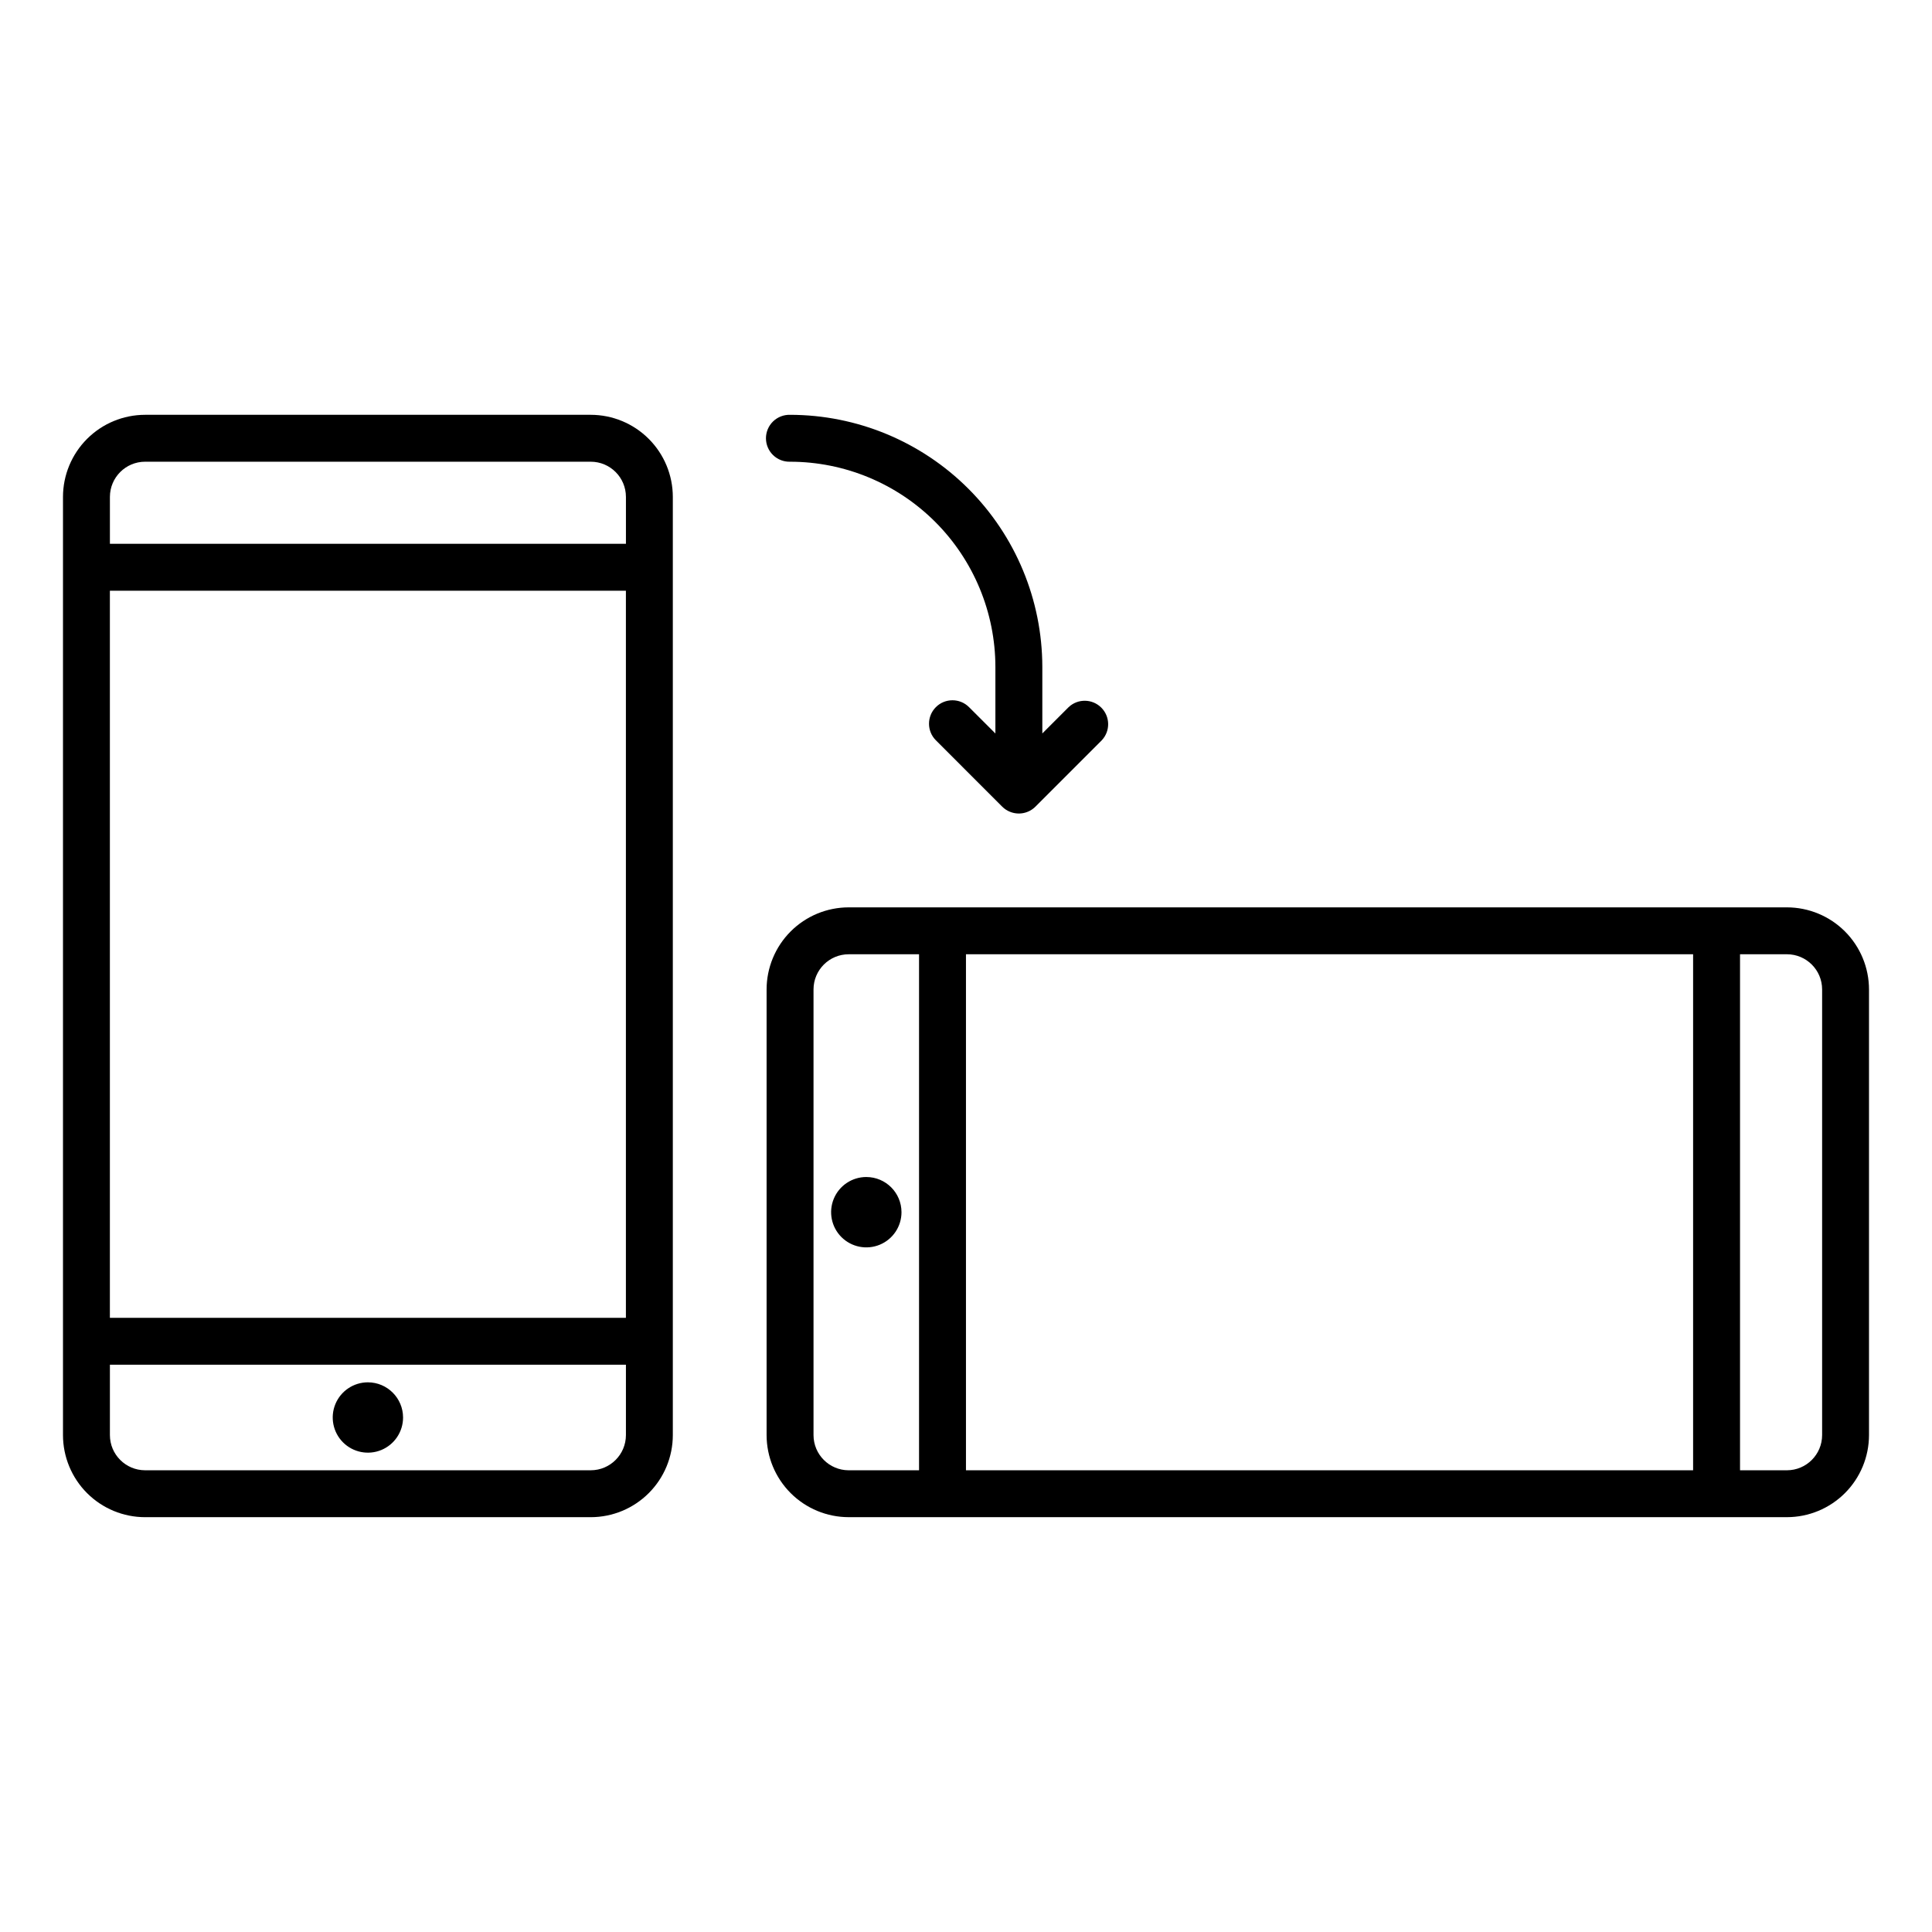
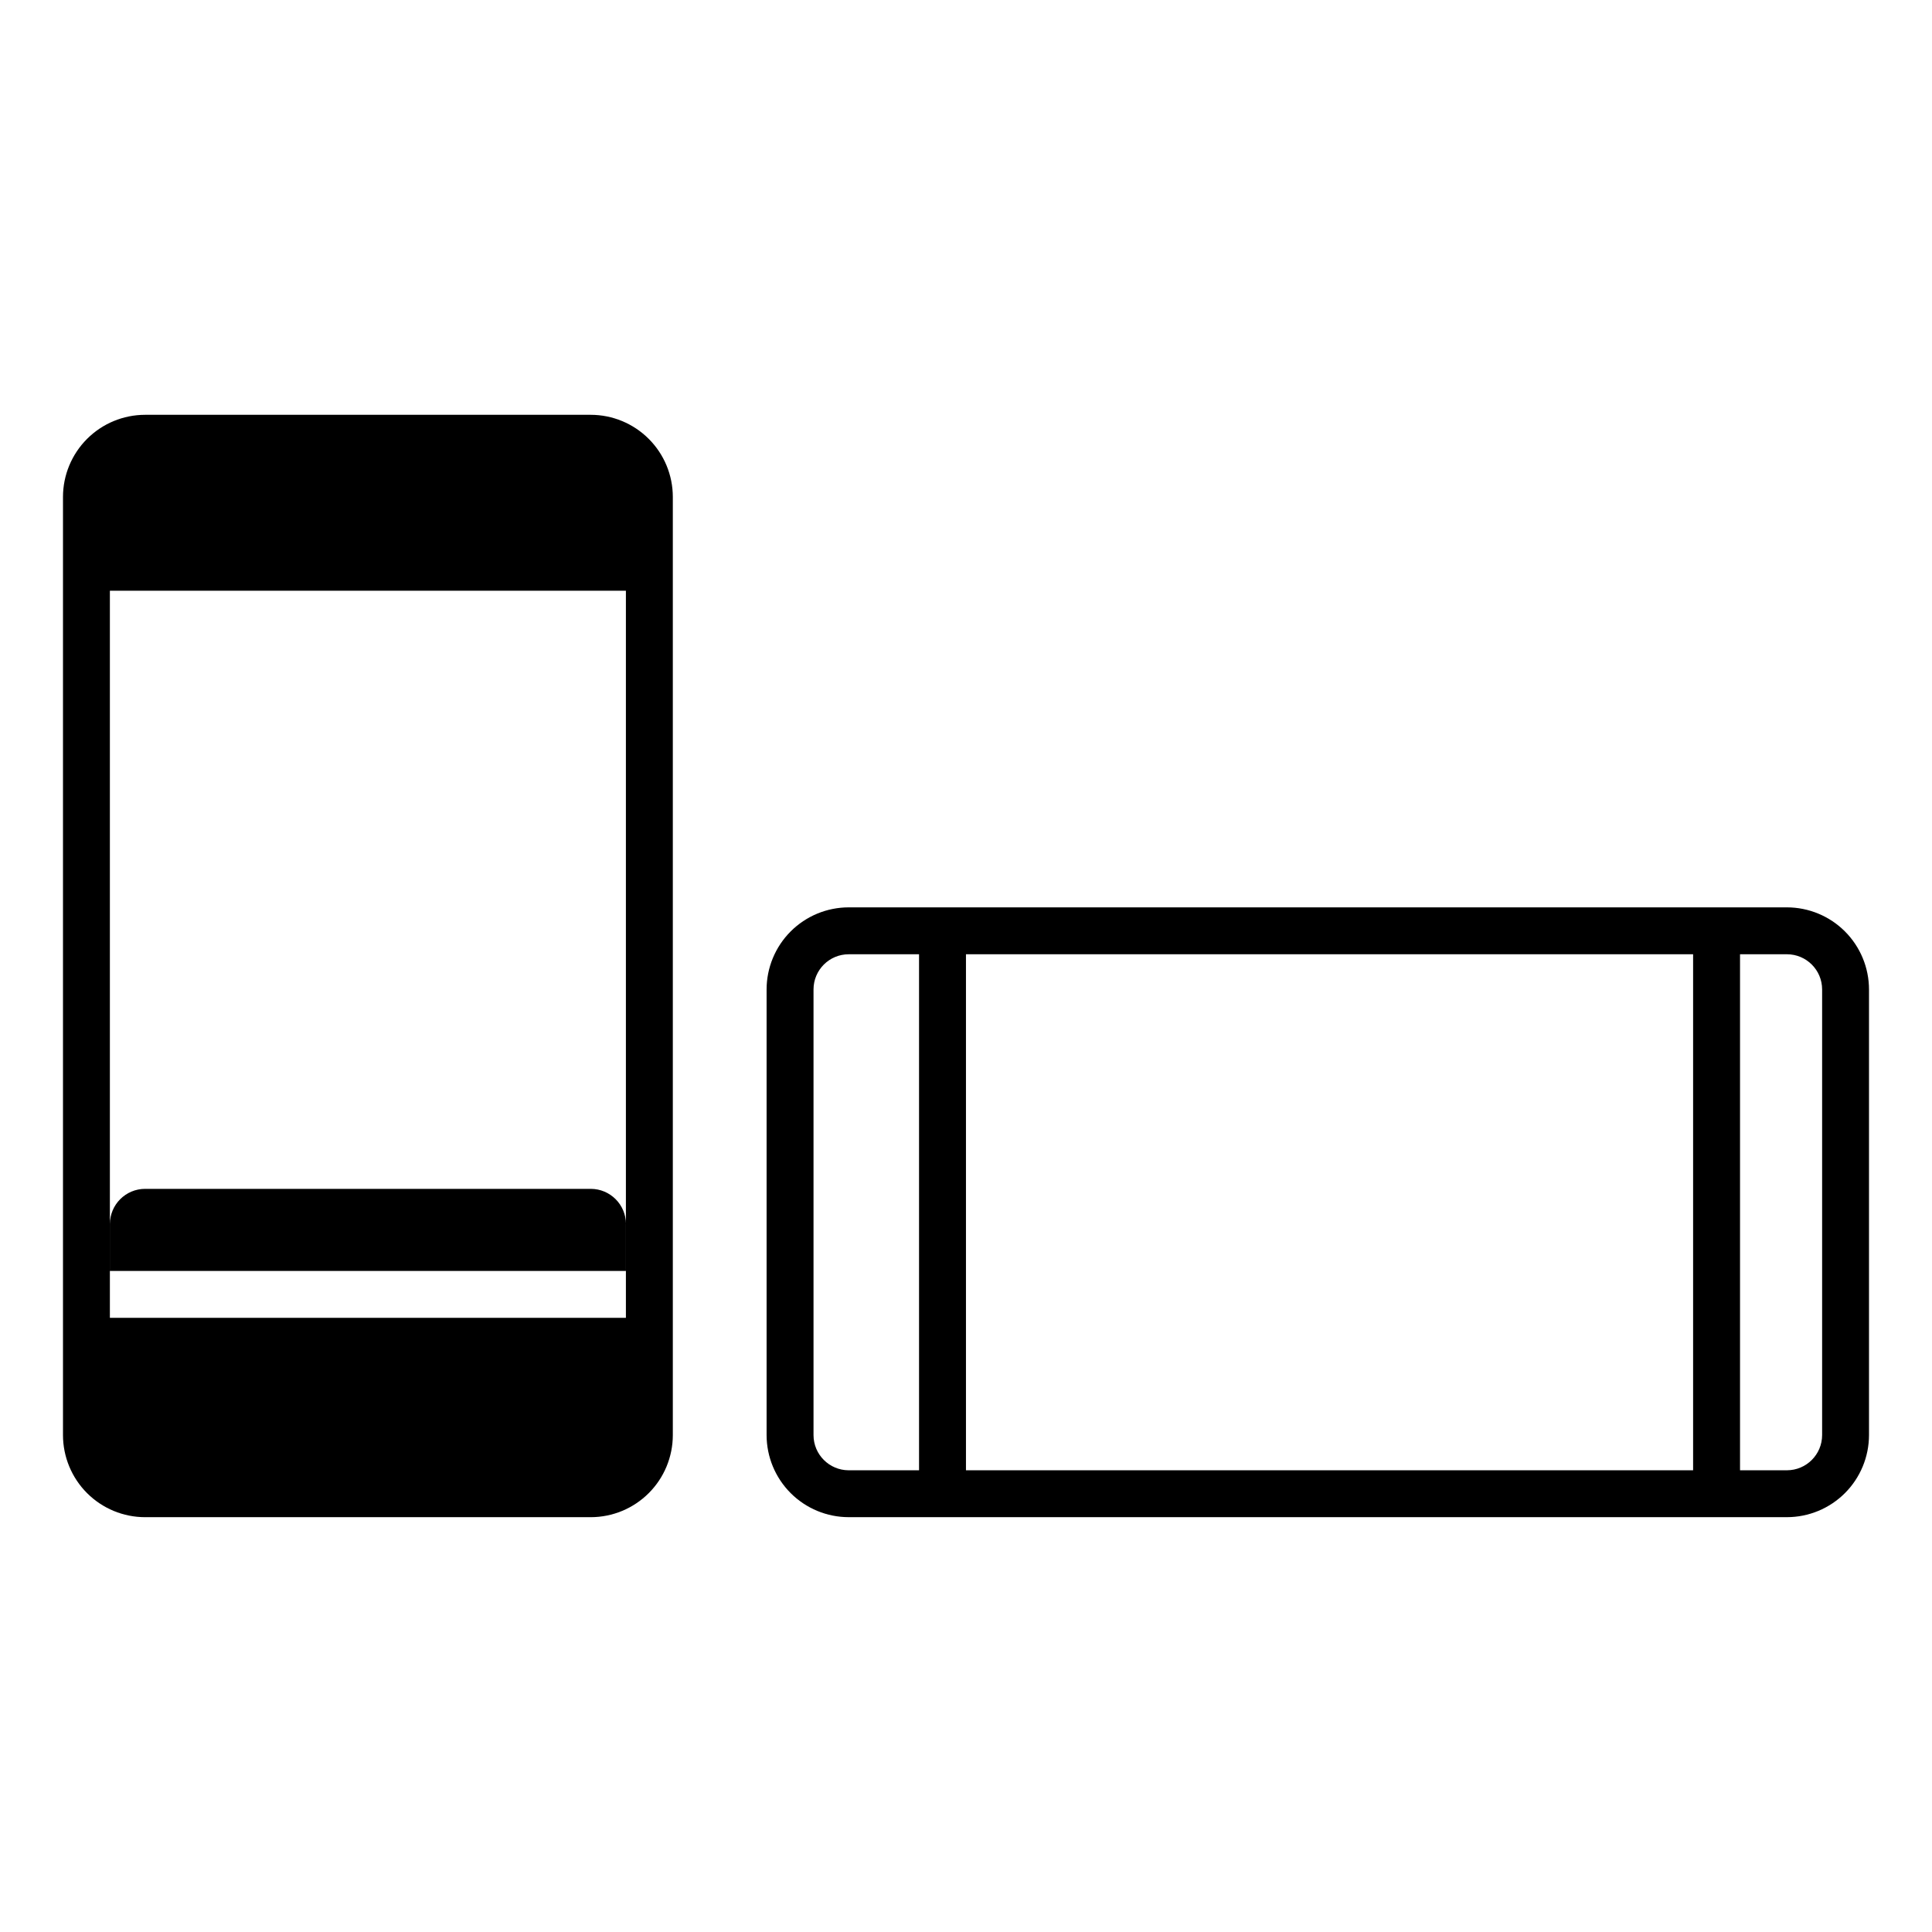
<svg xmlns="http://www.w3.org/2000/svg" fill="#000000" width="800px" height="800px" version="1.1" viewBox="144 144 512 512">
  <g>
-     <path d="m300.55 253.93h-118.1c-5.769 0.004-11.301 2.297-15.379 6.379-4.078 4.078-6.371 9.605-6.379 15.375v248.63c0.008 5.769 2.301 11.301 6.379 15.379s9.609 6.371 15.379 6.375h118.1c5.769-0.004 11.297-2.297 15.375-6.375 4.082-4.078 6.375-9.609 6.379-15.379v-248.63c-0.004-5.769-2.297-11.297-6.379-15.375-4.078-4.082-9.605-6.375-15.375-6.379zm-127.43 46.613h136.75v192.7h-136.75zm9.324-34.184h118.11c5.148 0.004 9.32 4.176 9.324 9.324v12.43h-136.75v-12.43c0.008-5.148 4.18-9.32 9.328-9.324zm118.11 267.28h-118.1c-5.148-0.008-9.32-4.18-9.328-9.328v-18.641h136.75v18.641c-0.004 5.148-4.176 9.32-9.324 9.328z" />
+     <path d="m300.55 253.93h-118.1c-5.769 0.004-11.301 2.297-15.379 6.379-4.078 4.078-6.371 9.605-6.379 15.375v248.63c0.008 5.769 2.301 11.301 6.379 15.379s9.609 6.371 15.379 6.375h118.1c5.769-0.004 11.297-2.297 15.375-6.375 4.082-4.078 6.375-9.609 6.379-15.379v-248.63c-0.004-5.769-2.297-11.297-6.379-15.375-4.078-4.082-9.605-6.375-15.375-6.379zm-127.43 46.613h136.75v192.7h-136.75m9.324-34.184h118.11c5.148 0.004 9.32 4.176 9.324 9.324v12.43h-136.75v-12.43c0.008-5.148 4.18-9.32 9.328-9.324zm118.11 267.28h-118.1c-5.148-0.008-9.32-4.18-9.328-9.328v-18.641h136.75v18.641c-0.004 5.148-4.176 9.32-9.324 9.328z" />
    <path d="m241.5 510.33c-3.769 0-7.168 2.269-8.613 5.75-1.445 3.481-0.648 7.492 2.016 10.16 2.664 2.664 6.672 3.465 10.156 2.023 3.481-1.441 5.754-4.836 5.758-8.605-0.008-5.144-4.172-9.316-9.316-9.328z" />
    <path d="m617.55 384.46h-248.64c-5.766 0.004-11.297 2.297-15.375 6.375-4.078 4.078-6.371 9.605-6.379 15.375v118.1c0.004 5.769 2.301 11.301 6.379 15.379s9.609 6.371 15.375 6.375h248.64c5.766-0.004 11.297-2.297 15.375-6.375 4.078-4.078 6.371-9.609 6.379-15.379v-118.1c-0.008-5.769-2.301-11.297-6.379-15.375-4.078-4.078-9.609-6.371-15.375-6.375zm-24.859 12.43v136.75h-192.7v-136.75zm-233.1 127.42v-118.1c0.004-5.148 4.176-9.316 9.324-9.32h18.641v136.75h-18.641c-5.148-0.008-9.32-4.18-9.324-9.328zm267.29 0c-0.004 5.148-4.176 9.32-9.324 9.328h-12.43v-136.75h12.43c5.144 0.004 9.32 4.172 9.324 9.32z" />
-     <path d="m373.58 455.92c-3.773 0-7.172 2.273-8.617 5.758-1.441 3.484-0.645 7.496 2.027 10.164 2.668 2.664 6.68 3.461 10.164 2.016 3.484-1.441 5.754-4.844 5.75-8.617-0.004-5.148-4.176-9.316-9.324-9.32z" />
-     <path d="m353.38 266.36c14.422 0.008 28.25 5.742 38.453 15.938 10.199 10.195 15.938 24.023 15.957 38.449v17.633l-6.988-6.981c-2.426-2.426-6.359-2.426-8.785 0-2.426 2.426-2.426 6.363 0 8.789l17.578 17.582c0.574 0.578 1.258 1.031 2.012 1.34 2.328 0.973 5.012 0.441 6.793-1.34l17.578-17.582c2.309-2.445 2.254-6.281-0.121-8.656-2.375-2.379-6.211-2.438-8.656-0.133l-6.973 6.973v-17.633c-0.023-17.719-7.074-34.703-19.605-47.23-12.535-12.523-29.523-19.566-47.242-19.578-1.68-0.047-3.309 0.586-4.512 1.754-1.203 1.172-1.883 2.781-1.883 4.461 0 1.68 0.68 3.285 1.883 4.457 1.203 1.172 2.832 1.805 4.512 1.758z" />
  </g>
</svg>